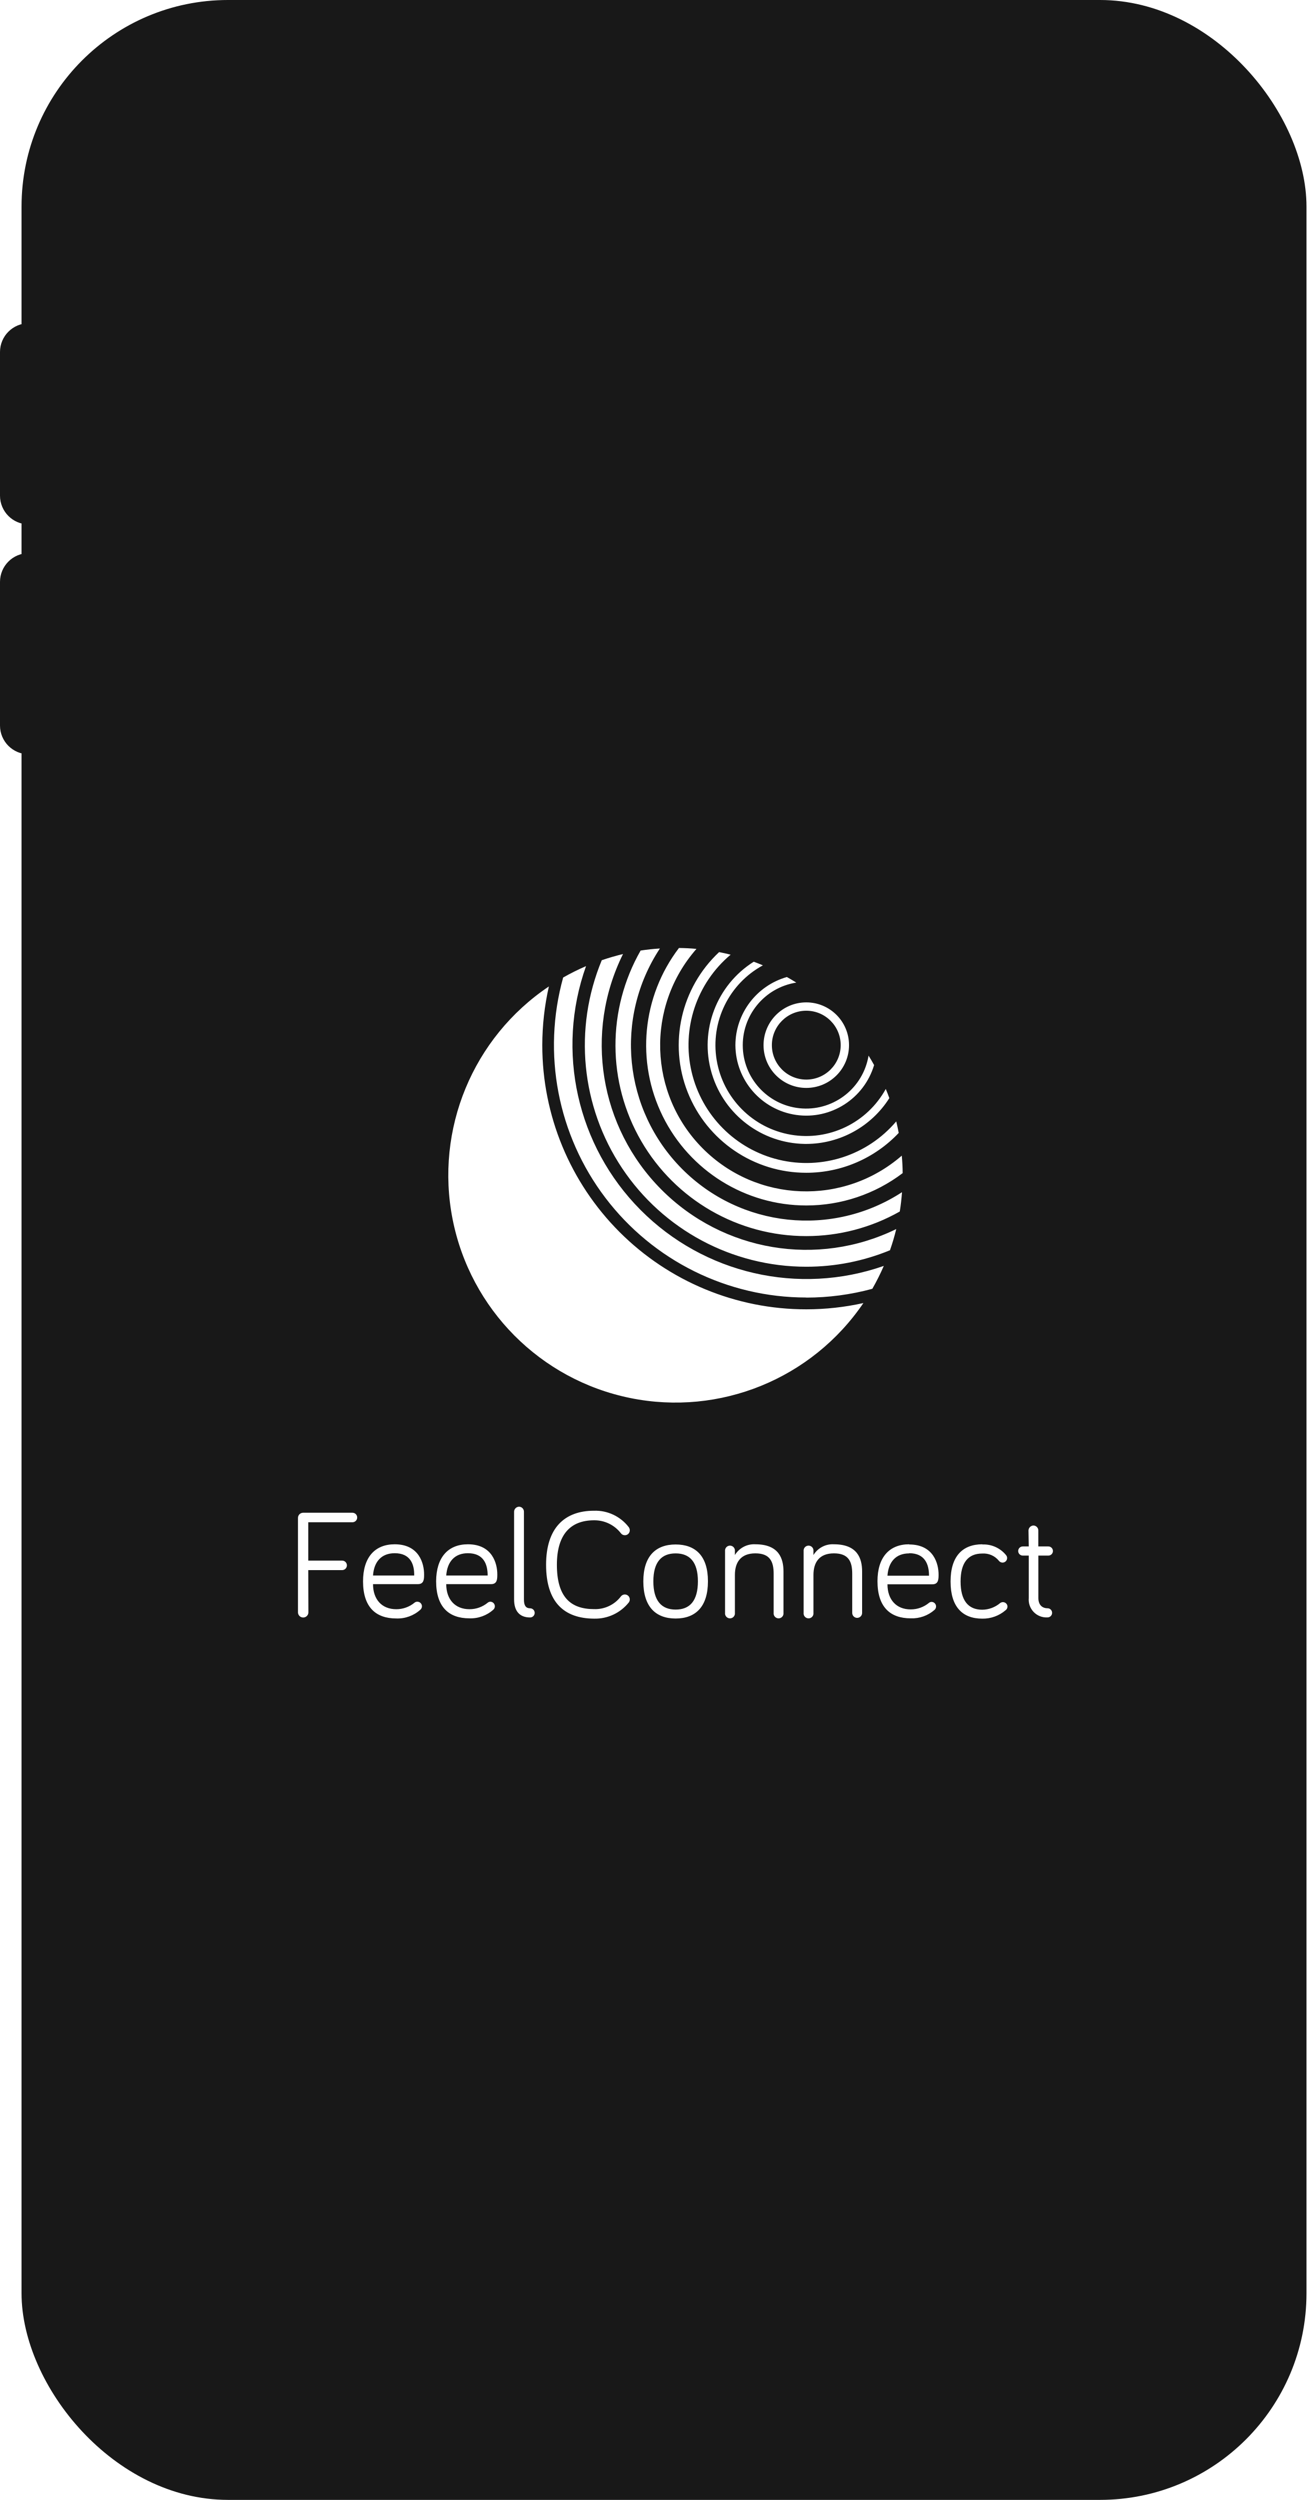
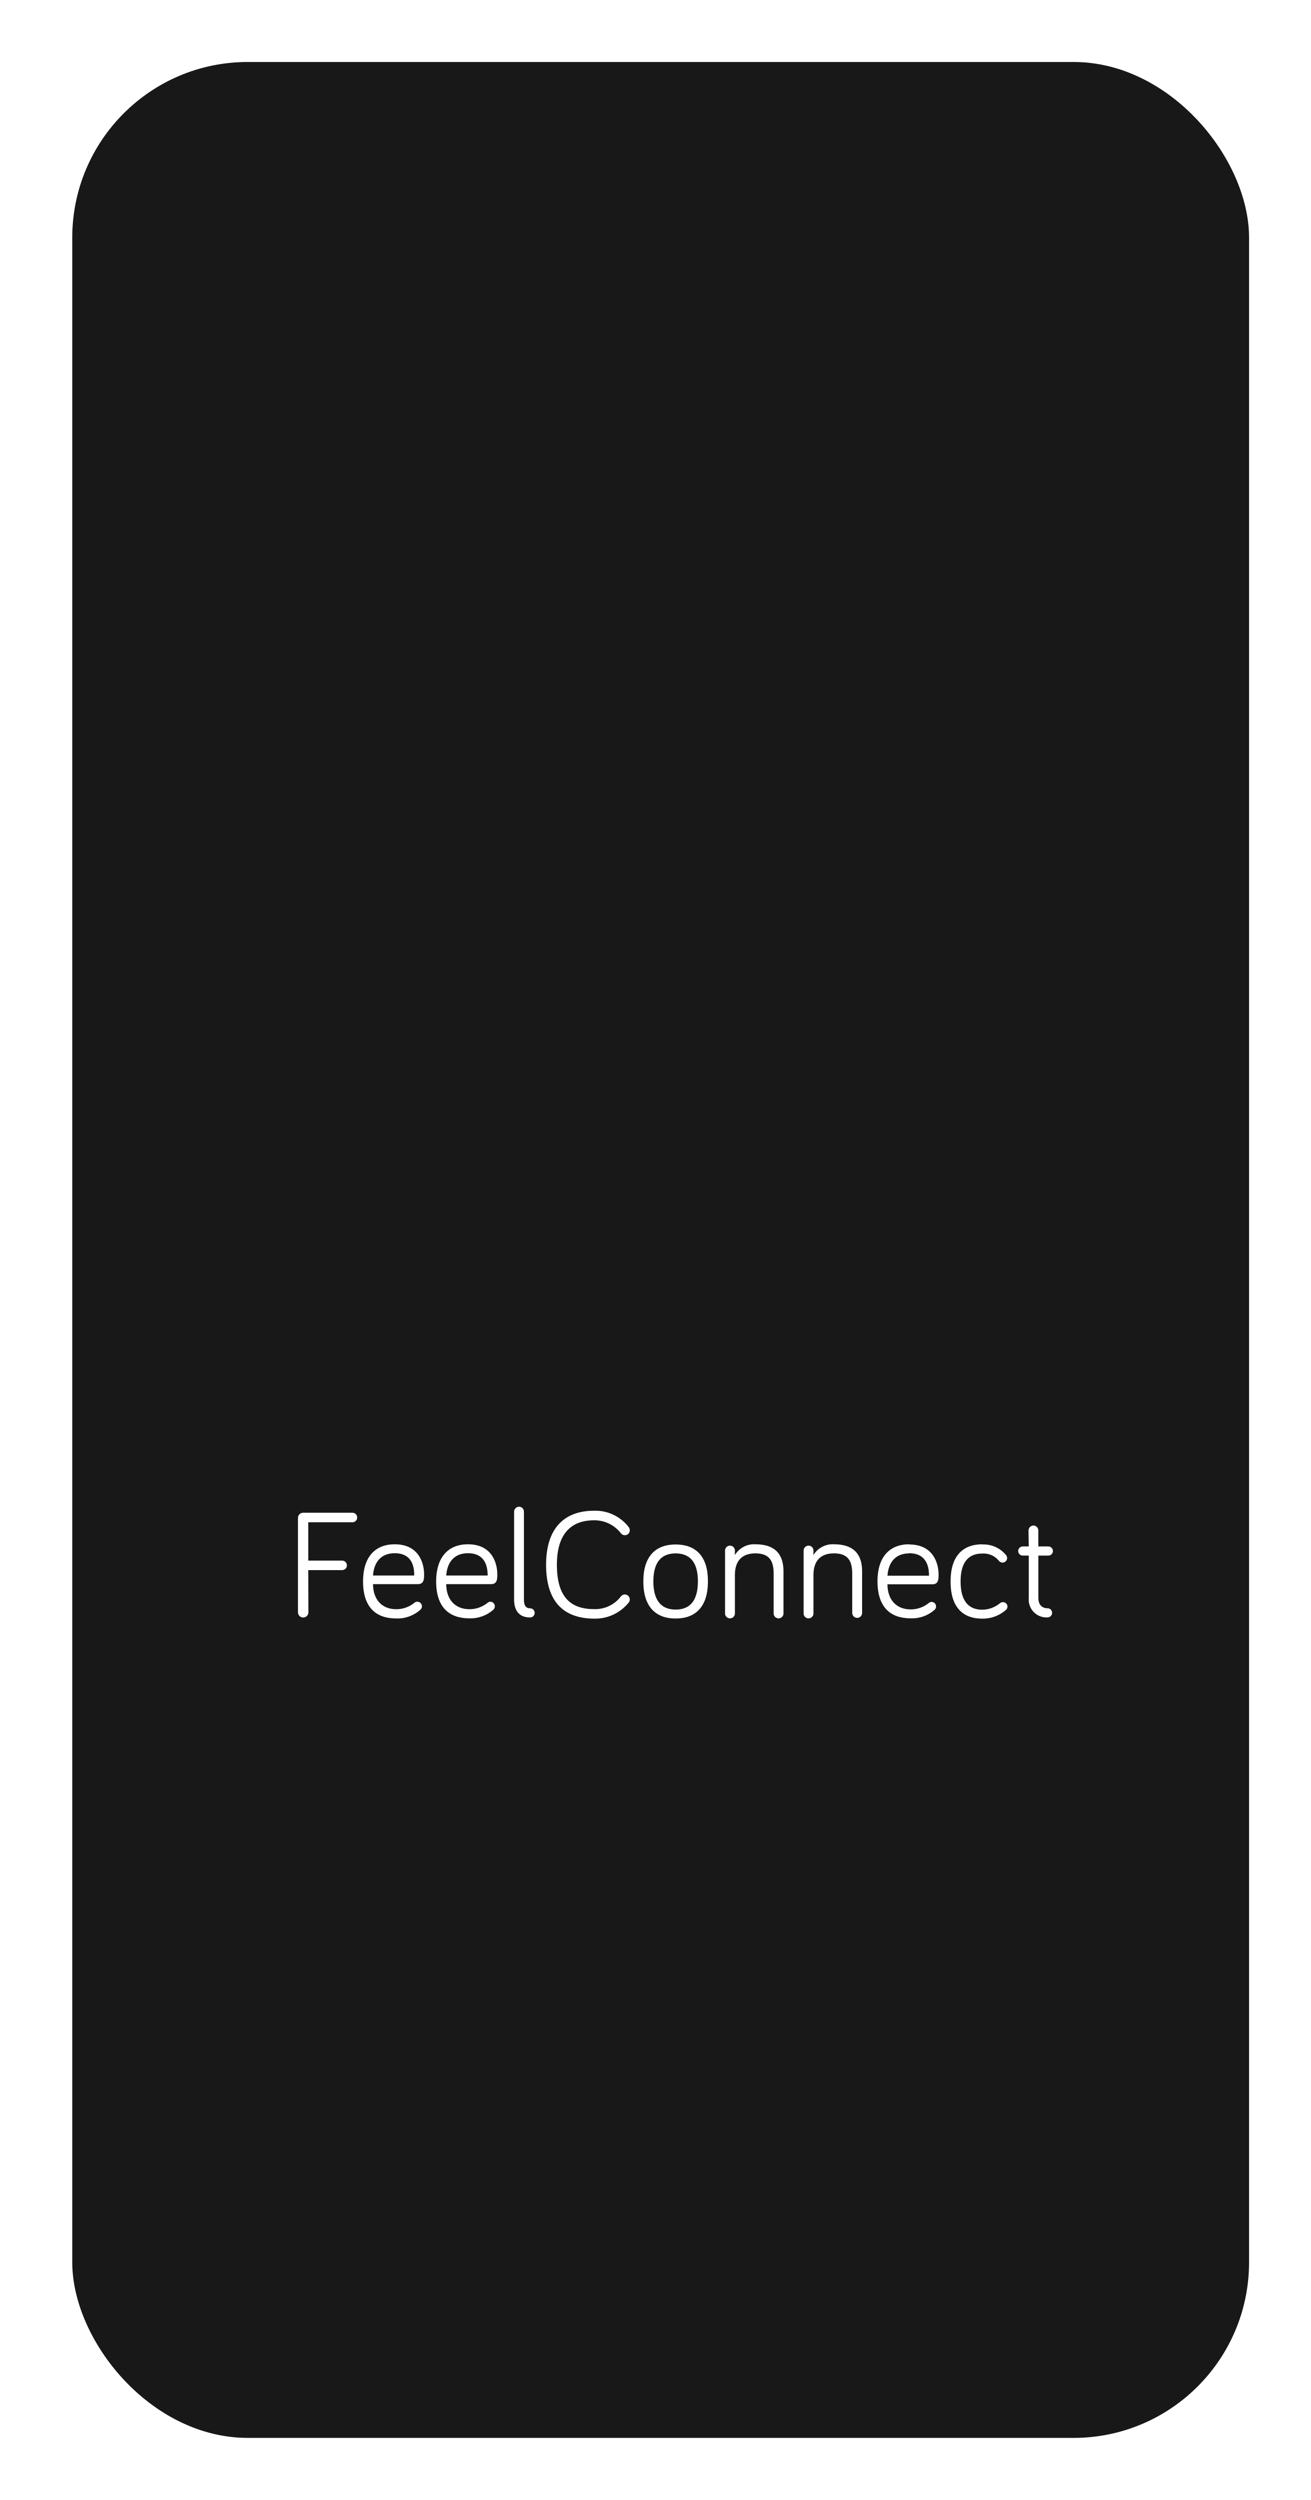
<svg xmlns="http://www.w3.org/2000/svg" width="127" height="242" viewBox="0 0 127 242" fill="none">
-   <rect x="2.086" width="124.477" height="242" rx="20" fill="#181818" />
-   <rect x="41.724" y="237.351" width="45.201" height="2.782" rx="1.391" fill="#181818" />
-   <path d="M0 34.075C0 32.538 1.245 31.293 2.782 31.293V50.764C1.245 50.764 0 49.519 0 47.983V34.075Z" fill="#181818" />
-   <path d="M0 56.328C0 54.791 1.245 53.546 2.782 53.546V73.017C1.245 73.017 0 71.772 0 70.236V56.328Z" fill="#181818" />
  <rect x="7" y="6" width="114" height="230" rx="17" fill="#181818" />
  <g filter="url(#filter0_i_560_2227)">
    <path d="M29.877 153.077C29.877 153.257 29.78 153.424 29.624 153.515C29.467 153.605 29.275 153.605 29.118 153.515C28.962 153.424 28.866 153.257 28.866 153.077V143.945C28.865 143.811 28.917 143.681 29.012 143.586C29.108 143.491 29.237 143.439 29.371 143.44H34.141C34.395 143.44 34.602 143.646 34.602 143.901C34.602 144.155 34.395 144.362 34.141 144.362H29.863V148.072H33.144C33.398 148.072 33.605 148.279 33.605 148.533C33.605 148.788 33.398 148.994 33.144 148.994H29.863L29.877 153.077ZM38.237 146.494C40.622 146.494 41.083 148.387 41.083 149.398C41.083 149.841 41.083 150.351 40.489 150.351H36.136C36.136 151.827 36.987 152.78 38.388 152.78C39.035 152.782 39.663 152.556 40.161 152.142C40.237 152.08 40.333 152.049 40.431 152.053C40.676 152.053 40.874 152.251 40.874 152.496C40.874 152.629 40.813 152.754 40.711 152.837C40.074 153.407 39.241 153.707 38.388 153.675C36.406 153.675 35.169 152.585 35.169 150.08C35.169 147.775 36.3 146.494 38.237 146.494ZM38.237 147.358C36.943 147.358 36.224 148.192 36.136 149.517H40.125C40.143 148.444 39.771 147.358 38.237 147.358ZM45.33 146.494C47.715 146.494 48.175 148.387 48.175 149.398C48.175 149.841 48.175 150.351 47.581 150.351H43.228C43.228 151.827 44.08 152.78 45.48 152.78C46.128 152.782 46.756 152.556 47.254 152.142C47.33 152.081 47.426 152.049 47.524 152.053C47.701 152.065 47.854 152.182 47.912 152.351C47.97 152.519 47.922 152.705 47.79 152.824C47.153 153.394 46.321 153.694 45.467 153.662C43.486 153.662 42.249 152.572 42.249 150.067C42.262 147.775 43.392 146.494 45.33 146.494ZM45.33 147.358C44.035 147.358 43.322 148.192 43.228 149.517H47.24C47.24 148.444 46.868 147.358 45.33 147.358ZM50.755 143.333V151.84C50.755 152.439 50.95 152.691 51.354 152.691C51.599 152.691 51.797 152.89 51.797 153.134C51.797 153.379 51.599 153.578 51.354 153.578C50.352 153.578 49.802 152.979 49.802 151.831V143.333C49.809 143.072 50.02 142.862 50.281 142.855C50.543 142.859 50.753 143.072 50.755 143.333ZM52.901 148.475C52.901 144.929 54.674 143.245 57.551 143.245C58.857 143.204 60.104 143.793 60.902 144.827C60.971 144.916 61.008 145.025 61.009 145.138C61.011 145.265 60.962 145.388 60.871 145.479C60.781 145.569 60.658 145.619 60.53 145.616C60.377 145.618 60.233 145.546 60.144 145.421C59.523 144.622 58.563 144.159 57.551 144.171C55.255 144.171 53.947 145.559 53.947 148.475C53.947 151.579 55.255 152.771 57.551 152.771C58.562 152.806 59.528 152.35 60.144 151.547C60.267 151.381 60.483 151.312 60.679 151.376C60.876 151.441 61.009 151.624 61.009 151.831C61.01 151.933 60.979 152.032 60.92 152.115C60.107 153.141 58.86 153.725 57.551 153.693C54.661 153.675 52.901 152.124 52.901 148.475ZM68.58 150.085C68.58 152.532 67.388 153.68 65.451 153.68C63.513 153.68 62.321 152.532 62.321 150.085C62.321 147.638 63.527 146.512 65.451 146.512C67.374 146.512 68.58 147.624 68.58 150.067V150.085ZM67.609 150.085C67.609 148.21 66.82 147.376 65.451 147.376C64.081 147.376 63.292 148.21 63.292 150.085C63.292 151.96 64.081 152.815 65.451 152.815C66.82 152.815 67.609 151.977 67.609 150.067V150.085ZM75.899 149.149V153.139C75.916 153.32 75.83 153.496 75.675 153.592C75.52 153.688 75.325 153.688 75.17 153.592C75.015 153.496 74.928 153.32 74.946 153.139V149.353C74.946 148.178 74.6 147.372 73.173 147.372C71.745 147.372 71.191 148.258 71.191 149.46V153.139C71.209 153.32 71.122 153.496 70.967 153.592C70.813 153.688 70.617 153.688 70.462 153.592C70.308 153.496 70.221 153.32 70.238 153.139V147.057C70.262 146.812 70.468 146.624 70.715 146.624C70.961 146.624 71.168 146.812 71.191 147.057V147.536C71.607 146.848 72.37 146.447 73.173 146.494C75.451 146.494 75.899 147.864 75.899 149.132V149.149ZM83.515 149.149V153.139C83.515 153.403 83.3 153.618 83.036 153.618C82.772 153.618 82.557 153.403 82.557 153.139V149.353C82.557 148.178 82.216 147.372 80.784 147.372C79.352 147.372 78.802 148.258 78.802 149.46V153.139C78.82 153.32 78.733 153.496 78.579 153.592C78.424 153.688 78.228 153.688 78.073 153.592C77.919 153.496 77.832 153.32 77.85 153.139V147.057C77.873 146.812 78.079 146.624 78.326 146.624C78.573 146.624 78.779 146.812 78.802 147.057V147.536C79.219 146.848 79.981 146.447 80.784 146.494C83.067 146.494 83.515 147.864 83.515 149.132V149.149ZM88.072 146.512C90.457 146.512 90.922 148.405 90.922 149.415C90.922 149.859 90.922 150.368 90.324 150.368H85.971C85.971 151.845 86.822 152.798 88.222 152.798C88.87 152.8 89.498 152.574 89.996 152.159C90.072 152.099 90.168 152.067 90.266 152.071C90.443 152.083 90.596 152.2 90.654 152.368C90.712 152.536 90.664 152.723 90.532 152.842C89.896 153.402 89.069 153.695 88.222 153.662C86.241 153.662 85.004 152.572 85.004 150.067C85.004 147.775 86.135 146.494 88.072 146.494V146.512ZM88.072 147.376C86.777 147.376 86.064 148.21 85.971 149.535H89.996C89.996 148.444 89.61 147.358 88.072 147.358V147.376ZM95.164 146.512C96.048 146.472 96.898 146.854 97.456 147.54C97.524 147.619 97.562 147.72 97.563 147.824C97.563 148.069 97.364 148.267 97.119 148.267C96.98 148.267 96.848 148.201 96.765 148.09C96.374 147.609 95.774 147.348 95.156 147.389C93.781 147.389 93.054 148.276 93.054 150.098C93.054 151.92 93.781 152.829 95.156 152.829C95.789 152.822 96.4 152.594 96.884 152.186C97.015 152.085 97.191 152.065 97.341 152.134C97.49 152.203 97.59 152.349 97.598 152.514C97.6 152.663 97.526 152.803 97.403 152.886C96.777 153.42 95.978 153.707 95.156 153.693C93.232 153.693 92.084 152.545 92.084 150.098C92.084 147.651 93.245 146.494 95.169 146.494L95.164 146.512ZM99.633 145.155C99.642 144.895 99.851 144.686 100.112 144.676C100.373 144.681 100.584 144.894 100.586 145.155V146.702H101.557C101.802 146.702 102 146.901 102 147.146C102 147.39 101.802 147.589 101.557 147.589H100.59V151.703C100.59 152.345 100.949 152.687 101.477 152.687C101.722 152.687 101.92 152.885 101.92 153.13C101.92 153.375 101.722 153.573 101.477 153.573C100.975 153.603 100.486 153.412 100.137 153.051C99.788 152.689 99.613 152.194 99.659 151.694V147.589H99.079C98.834 147.589 98.635 147.39 98.635 147.146C98.635 146.901 98.834 146.702 99.079 146.702H99.659L99.633 145.155Z" fill="url(#paint0_linear_560_2227)" />
  </g>
  <g filter="url(#filter1_i_560_2227)">
-     <path d="M53.172 92.492C52.749 94.357 52.535 96.263 52.533 98.175C52.527 104.96 55.22 111.468 60.017 116.265C64.814 121.062 71.322 123.755 78.107 123.749C79.967 123.748 81.822 123.544 83.639 123.141C78.649 130.481 69.739 134.105 61.043 132.333C52.347 130.561 45.566 123.739 43.846 115.033C42.126 106.326 45.803 97.438 53.172 92.492ZM56.771 90.524C53.839 98.751 55.892 107.93 62.048 114.124C68.205 120.319 77.371 122.428 85.616 119.546C85.286 120.305 84.915 121.045 84.503 121.763C82.418 122.327 80.267 122.613 78.107 122.614L78.102 122.605C70.466 122.605 63.268 119.035 58.647 112.956C54.025 106.876 52.511 98.986 54.554 91.628C55.273 91.22 56.013 90.852 56.771 90.524ZM60.353 89.354C56.582 96.959 58.071 106.122 64.056 112.142C70.041 118.162 79.194 119.704 86.822 115.978C86.654 116.672 86.451 117.357 86.214 118.03C83.642 119.087 80.888 119.629 78.107 119.626C70.939 119.628 64.244 116.049 60.265 110.088C56.285 104.127 55.546 96.571 58.296 89.952C58.97 89.722 59.657 89.522 60.353 89.354ZM63.926 88.817C59.497 95.536 60.39 104.44 66.063 110.147C71.737 115.854 80.635 116.798 87.38 112.409C87.332 113.039 87.265 113.664 87.163 114.28C84.401 115.842 81.28 116.663 78.107 116.66C71.518 116.665 65.426 113.16 62.118 107.462C58.81 101.764 58.788 94.736 62.059 89.017C62.676 88.924 63.296 88.857 63.926 88.817ZM65.774 88.769C66.342 88.777 66.909 88.804 67.468 88.857C62.558 94.446 62.817 102.882 68.061 108.159C73.304 113.435 81.739 113.747 87.358 108.872C87.407 109.43 87.442 109.993 87.442 110.565C84.755 112.599 81.477 113.698 78.107 113.695C72.207 113.694 66.819 110.347 64.203 105.06C61.587 99.772 62.196 93.459 65.774 88.769ZM69.662 89.168C70.039 89.243 70.411 89.323 70.779 89.416C67.476 92.186 66.015 96.579 67 100.775C67.985 104.972 71.249 108.256 75.439 109.266C79.63 110.277 84.032 108.842 86.822 105.556C86.91 105.925 86.99 106.298 87.061 106.673C84.734 109.136 81.495 110.531 78.107 110.53C73.036 110.534 68.478 107.438 66.614 102.723C64.75 98.007 65.959 92.631 69.662 89.168ZM73.018 90.098C73.31 90.205 73.607 90.325 73.904 90.449C70.611 92.237 68.812 95.916 69.424 99.613C70.036 103.31 72.923 106.214 76.617 106.846C80.311 107.479 84 105.701 85.807 102.417C85.926 102.701 86.046 103.003 86.152 103.304C84.403 106.059 81.37 107.73 78.107 107.737L78.108 107.737L77.941 107.736C73.811 107.665 70.192 104.945 68.976 100.997L68.927 100.834C67.746 96.744 69.414 92.366 73.018 90.098ZM76.227 91.579C76.537 91.752 76.839 91.934 77.14 92.12C74.043 92.604 71.809 95.346 71.96 98.478C72.112 101.609 74.6 104.123 77.73 104.306C80.86 104.489 83.624 102.283 84.14 99.19C84.326 99.492 84.508 99.793 84.676 100.104C83.702 103.359 80.491 105.412 77.127 104.929C73.763 104.446 71.259 101.574 71.24 98.175C71.248 95.111 73.281 92.422 76.227 91.579ZM78.107 94.035C80.393 94.035 82.247 95.889 82.247 98.175C82.247 100.462 80.393 102.316 78.107 102.316C75.82 102.316 73.966 100.462 73.966 98.175C73.966 95.889 75.82 94.035 78.107 94.035ZM78.107 94.842C76.266 94.842 74.773 96.334 74.773 98.175C74.773 100.016 76.266 101.509 78.107 101.509C79.948 101.509 81.44 100.016 81.44 98.175C81.44 96.334 79.948 94.842 78.107 94.842Z" fill="url(#paint1_linear_560_2227)" />
-   </g>
+     </g>
  <defs>
    <filter id="filter0_i_560_2227" x="28.866" y="142.855" width="73.134" height="12.84" filterUnits="userSpaceOnUse" color-interpolation-filters="sRGB">
      <feFlood flood-opacity="0" result="BackgroundImageFix" />
      <feBlend mode="normal" in="SourceGraphic" in2="BackgroundImageFix" result="shape" />
      <feColorMatrix in="SourceAlpha" type="matrix" values="0 0 0 0 0 0 0 0 0 0 0 0 0 0 0 0 0 0 127 0" result="hardAlpha" />
      <feOffset dy="3" />
      <feGaussianBlur stdDeviation="1" />
      <feComposite in2="hardAlpha" operator="arithmetic" k2="-1" k3="1" />
      <feColorMatrix type="matrix" values="0 0 0 0 1 0 0 0 0 1 0 0 0 0 1 0 0 0 0.25 0" />
      <feBlend mode="normal" in2="shape" result="effect1_innerShadow_560_2227" />
    </filter>
    <filter id="filter1_i_560_2227" x="43.428" y="88.769" width="44.015" height="46.008" filterUnits="userSpaceOnUse" color-interpolation-filters="sRGB">
      <feFlood flood-opacity="0" result="BackgroundImageFix" />
      <feBlend mode="normal" in="SourceGraphic" in2="BackgroundImageFix" result="shape" />
      <feColorMatrix in="SourceAlpha" type="matrix" values="0 0 0 0 0 0 0 0 0 0 0 0 0 0 0 0 0 0 127 0" result="hardAlpha" />
      <feOffset dy="3" />
      <feGaussianBlur stdDeviation="1" />
      <feComposite in2="hardAlpha" operator="arithmetic" k2="-1" k3="1" />
      <feColorMatrix type="matrix" values="0 0 0 0 1 0 0 0 0 1 0 0 0 0 1 0 0 0 0.25 0" />
      <feBlend mode="normal" in2="shape" result="effect1_innerShadow_560_2227" />
    </filter>
    <linearGradient id="paint0_linear_560_2227" x1="29.966" y1="142.855" x2="33.018" y2="163.765" gradientUnits="userSpaceOnUse">
      <stop stop-color="white" />
      <stop offset="1" stop-color="white" />
    </linearGradient>
    <linearGradient id="paint1_linear_560_2227" x1="44.09" y1="88.769" x2="87.436" y2="132.783" gradientUnits="userSpaceOnUse">
      <stop stop-color="white" />
      <stop offset="1" stop-color="white" />
    </linearGradient>
  </defs>
</svg>